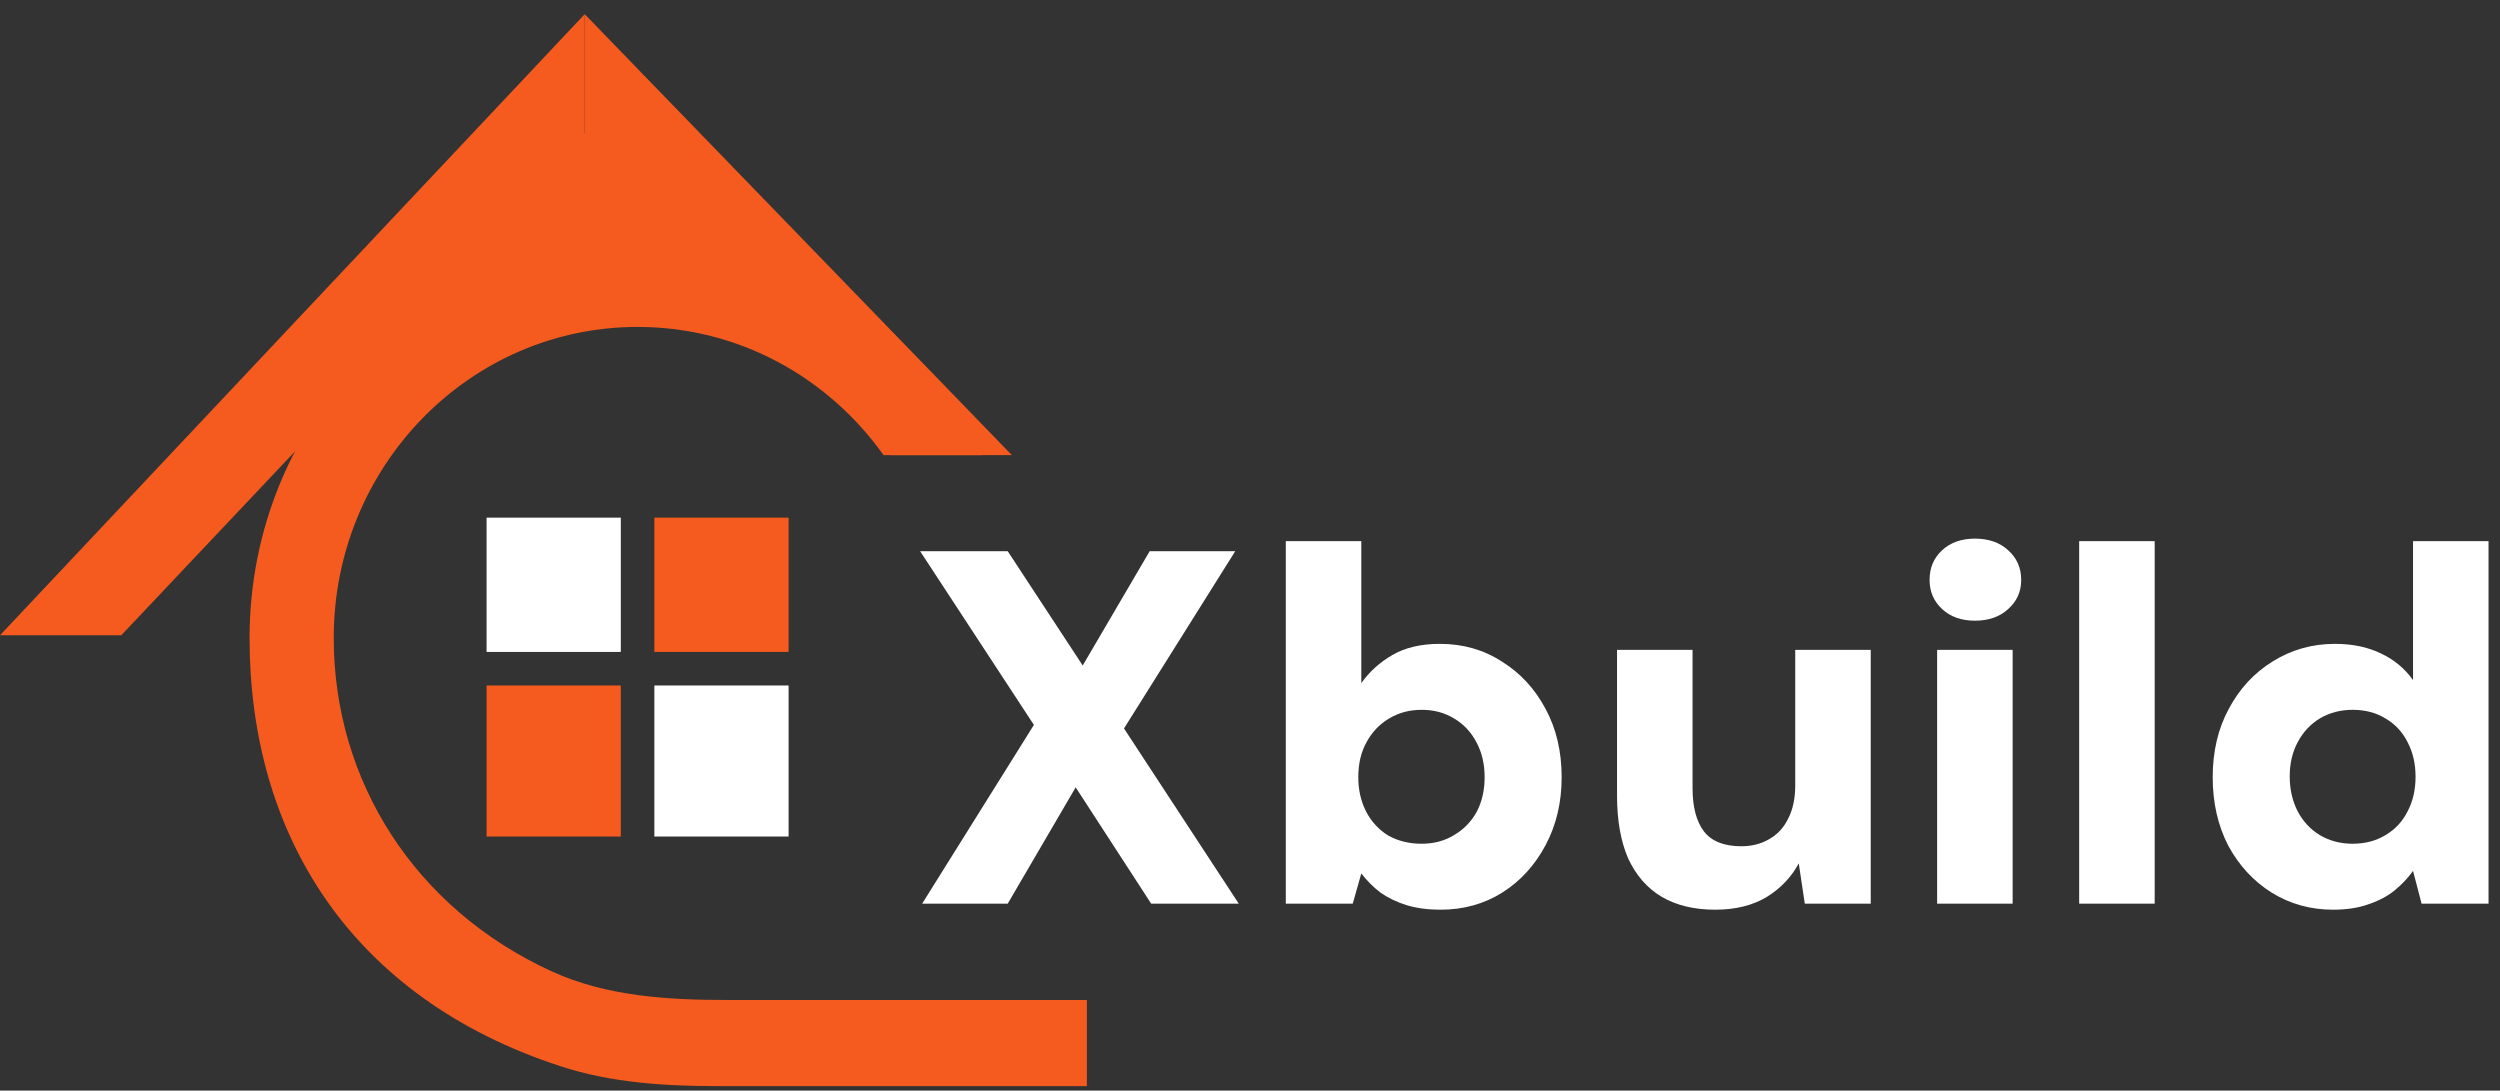
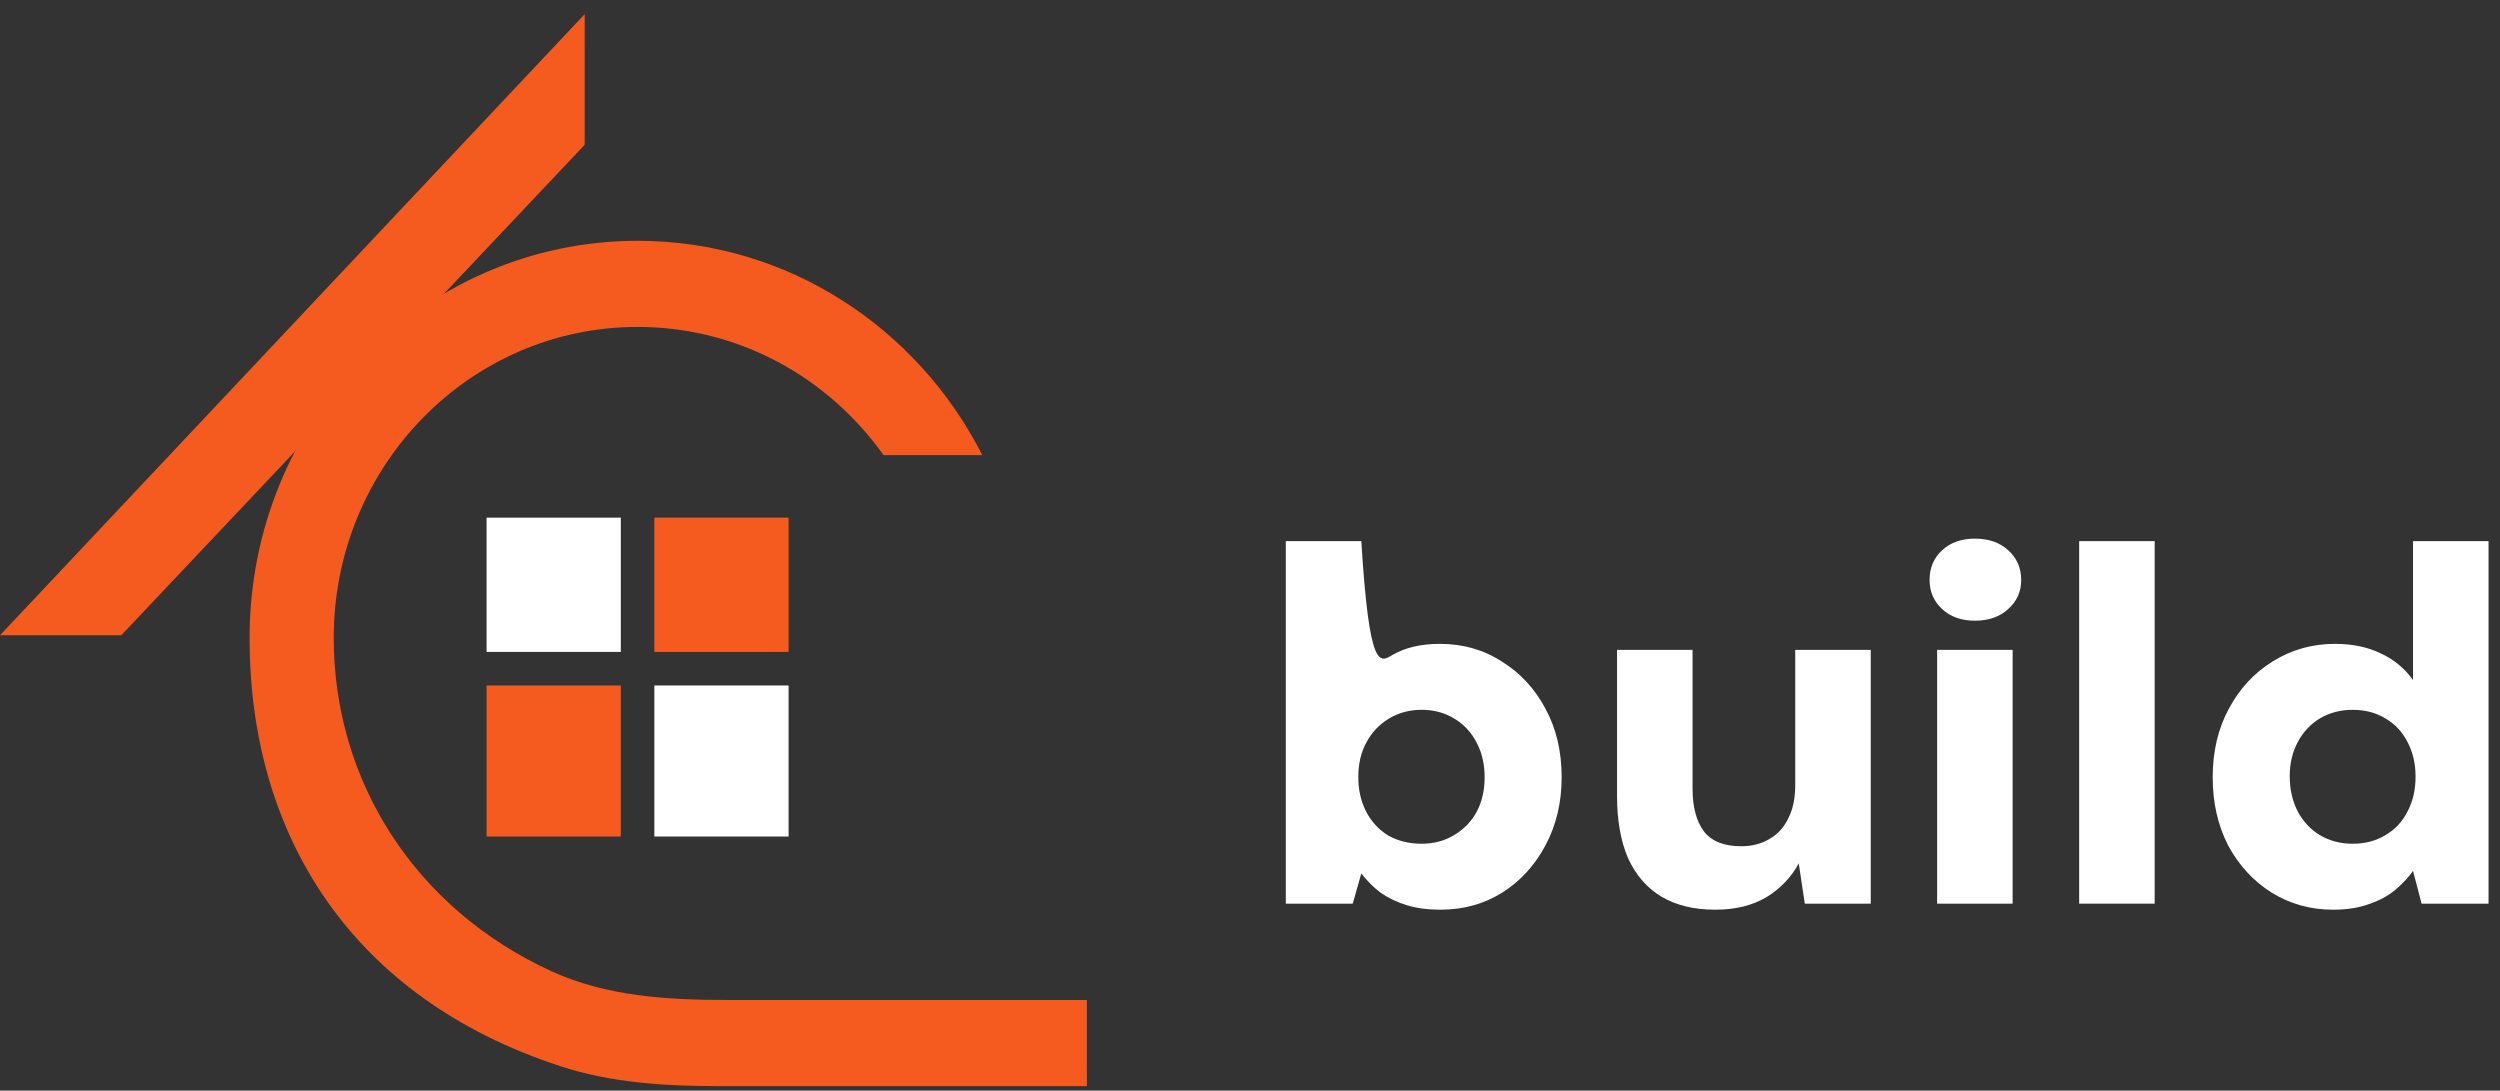
<svg xmlns="http://www.w3.org/2000/svg" width="149" height="65" viewBox="0 0 149 65" fill="none">
  <rect x="0" y="0" width="149" height="65" fill="#333333" stroke="none" />
  <path d="M43.39 59.599C39.811 59.599 36.162 59.389 32.896 57.899C24.775 54.195 19.89 46.588 19.89 38.021C19.89 27.782 28.001 19.485 38.006 19.485C44.03 19.485 49.366 22.496 52.659 27.125H58.544C54.691 19.536 46.941 14.352 38.006 14.352C25.231 14.352 14.874 24.949 14.874 38.021C14.874 49.741 20.905 59.471 33.416 63.551C36.414 64.529 39.59 64.732 42.739 64.732H64.777V59.599H43.39Z" fill="#F55B1F" />
  <path d="M37 38.854H29V30.852H37V38.854Z" fill="white" />
  <path d="M47 38.854H39V30.852H47V38.854Z" fill="#F55B1F" />
  <path d="M37 49.857H29V40.855H37V49.857Z" fill="#F55B1F" />
  <path d="M47 49.857H39V40.855H47V49.857Z" fill="white" />
  <path d="M0 37.862L34.848 0.844V8.629L7.228 37.862H0Z" fill="#F55B1F" />
-   <path d="M60.306 27.125L34.848 0.844V8.629L53.078 27.125H60.306Z" fill="#F55B1F" />
-   <path d="M30.857 7.942H37.841L41.831 13.52V19.098H25.869V13.52L30.857 7.942Z" fill="#F55B1F" />
-   <path d="M54.96 53.858L61.62 43.205L54.84 32.852H60.06L64.53 39.664L68.52 32.852H73.62L66.99 43.415L73.83 53.858H68.61L64.11 46.926L60.06 53.858H54.96Z" fill="white" />
-   <path d="M85.844 54.218C85.104 54.218 84.434 54.128 83.834 53.948C83.254 53.768 82.734 53.518 82.274 53.198C81.834 52.858 81.454 52.477 81.134 52.057L80.624 53.858H76.634V32.252H81.134V40.714C81.614 40.034 82.234 39.474 82.994 39.034C83.754 38.594 84.694 38.374 85.814 38.374C87.194 38.374 88.424 38.724 89.504 39.424C90.604 40.104 91.474 41.044 92.114 42.245C92.754 43.425 93.074 44.785 93.074 46.326C93.074 47.826 92.754 49.177 92.114 50.377C91.474 51.577 90.614 52.517 89.534 53.198C88.454 53.878 87.224 54.218 85.844 54.218ZM84.734 50.287C85.454 50.287 86.094 50.117 86.654 49.777C87.234 49.437 87.684 48.977 88.004 48.396C88.324 47.796 88.484 47.106 88.484 46.326C88.484 45.546 88.324 44.855 88.004 44.255C87.684 43.635 87.234 43.155 86.654 42.815C86.094 42.475 85.454 42.305 84.734 42.305C83.994 42.305 83.334 42.485 82.754 42.845C82.194 43.185 81.754 43.655 81.434 44.255C81.114 44.835 80.954 45.526 80.954 46.326C80.954 47.086 81.114 47.776 81.434 48.396C81.754 48.997 82.194 49.467 82.754 49.807C83.334 50.127 83.994 50.287 84.734 50.287Z" fill="white" />
+   <path d="M85.844 54.218C85.104 54.218 84.434 54.128 83.834 53.948C83.254 53.768 82.734 53.518 82.274 53.198C81.834 52.858 81.454 52.477 81.134 52.057L80.624 53.858H76.634V32.252H81.134C81.614 40.034 82.234 39.474 82.994 39.034C83.754 38.594 84.694 38.374 85.814 38.374C87.194 38.374 88.424 38.724 89.504 39.424C90.604 40.104 91.474 41.044 92.114 42.245C92.754 43.425 93.074 44.785 93.074 46.326C93.074 47.826 92.754 49.177 92.114 50.377C91.474 51.577 90.614 52.517 89.534 53.198C88.454 53.878 87.224 54.218 85.844 54.218ZM84.734 50.287C85.454 50.287 86.094 50.117 86.654 49.777C87.234 49.437 87.684 48.977 88.004 48.396C88.324 47.796 88.484 47.106 88.484 46.326C88.484 45.546 88.324 44.855 88.004 44.255C87.684 43.635 87.234 43.155 86.654 42.815C86.094 42.475 85.454 42.305 84.734 42.305C83.994 42.305 83.334 42.485 82.754 42.845C82.194 43.185 81.754 43.655 81.434 44.255C81.114 44.835 80.954 45.526 80.954 46.326C80.954 47.086 81.114 47.776 81.434 48.396C81.754 48.997 82.194 49.467 82.754 49.807C83.334 50.127 83.994 50.287 84.734 50.287Z" fill="white" />
  <path d="M102.226 54.218C100.966 54.218 99.896 53.958 99.016 53.438C98.156 52.918 97.496 52.157 97.036 51.157C96.596 50.137 96.376 48.897 96.376 47.436V38.734H100.876V46.986C100.876 48.106 101.106 48.967 101.566 49.567C102.026 50.147 102.766 50.437 103.786 50.437C104.406 50.437 104.956 50.297 105.436 50.017C105.936 49.737 106.316 49.327 106.576 48.786C106.856 48.246 106.996 47.586 106.996 46.806V38.734H111.496V53.858H107.566L107.206 51.457C106.766 52.277 106.126 52.948 105.286 53.468C104.446 53.968 103.426 54.218 102.226 54.218Z" fill="white" />
  <path d="M115.453 53.858V38.734H119.953V53.858H115.453ZM117.703 36.993C116.903 36.993 116.253 36.763 115.753 36.303C115.253 35.843 115.003 35.263 115.003 34.563C115.003 33.843 115.253 33.252 115.753 32.792C116.253 32.332 116.903 32.102 117.703 32.102C118.523 32.102 119.183 32.332 119.683 32.792C120.203 33.252 120.463 33.843 120.463 34.563C120.463 35.263 120.203 35.843 119.683 36.303C119.183 36.763 118.523 36.993 117.703 36.993Z" fill="white" />
  <path d="M123.919 53.858V32.252H128.419V53.858H123.919Z" fill="white" />
  <path d="M139.047 54.218C137.707 54.218 136.487 53.878 135.387 53.198C134.307 52.517 133.447 51.587 132.807 50.407C132.187 49.207 131.877 47.846 131.877 46.326C131.877 44.785 132.197 43.425 132.837 42.245C133.477 41.044 134.347 40.104 135.447 39.424C136.567 38.724 137.807 38.374 139.167 38.374C140.207 38.374 141.117 38.564 141.897 38.944C142.677 39.304 143.317 39.834 143.817 40.534V32.252H148.317V53.858H144.327L143.817 51.907C143.517 52.327 143.147 52.718 142.707 53.078C142.287 53.418 141.777 53.688 141.177 53.888C140.577 54.108 139.867 54.218 139.047 54.218ZM140.217 50.287C140.957 50.287 141.607 50.117 142.167 49.777C142.747 49.437 143.187 48.967 143.487 48.366C143.807 47.766 143.967 47.076 143.967 46.296C143.967 45.516 143.807 44.825 143.487 44.225C143.187 43.625 142.747 43.155 142.167 42.815C141.607 42.475 140.957 42.305 140.217 42.305C139.497 42.305 138.847 42.475 138.267 42.815C137.707 43.155 137.267 43.625 136.947 44.225C136.627 44.825 136.467 45.506 136.467 46.266C136.467 47.046 136.627 47.746 136.947 48.366C137.267 48.967 137.707 49.437 138.267 49.777C138.847 50.117 139.497 50.287 140.217 50.287Z" fill="white" />
</svg>